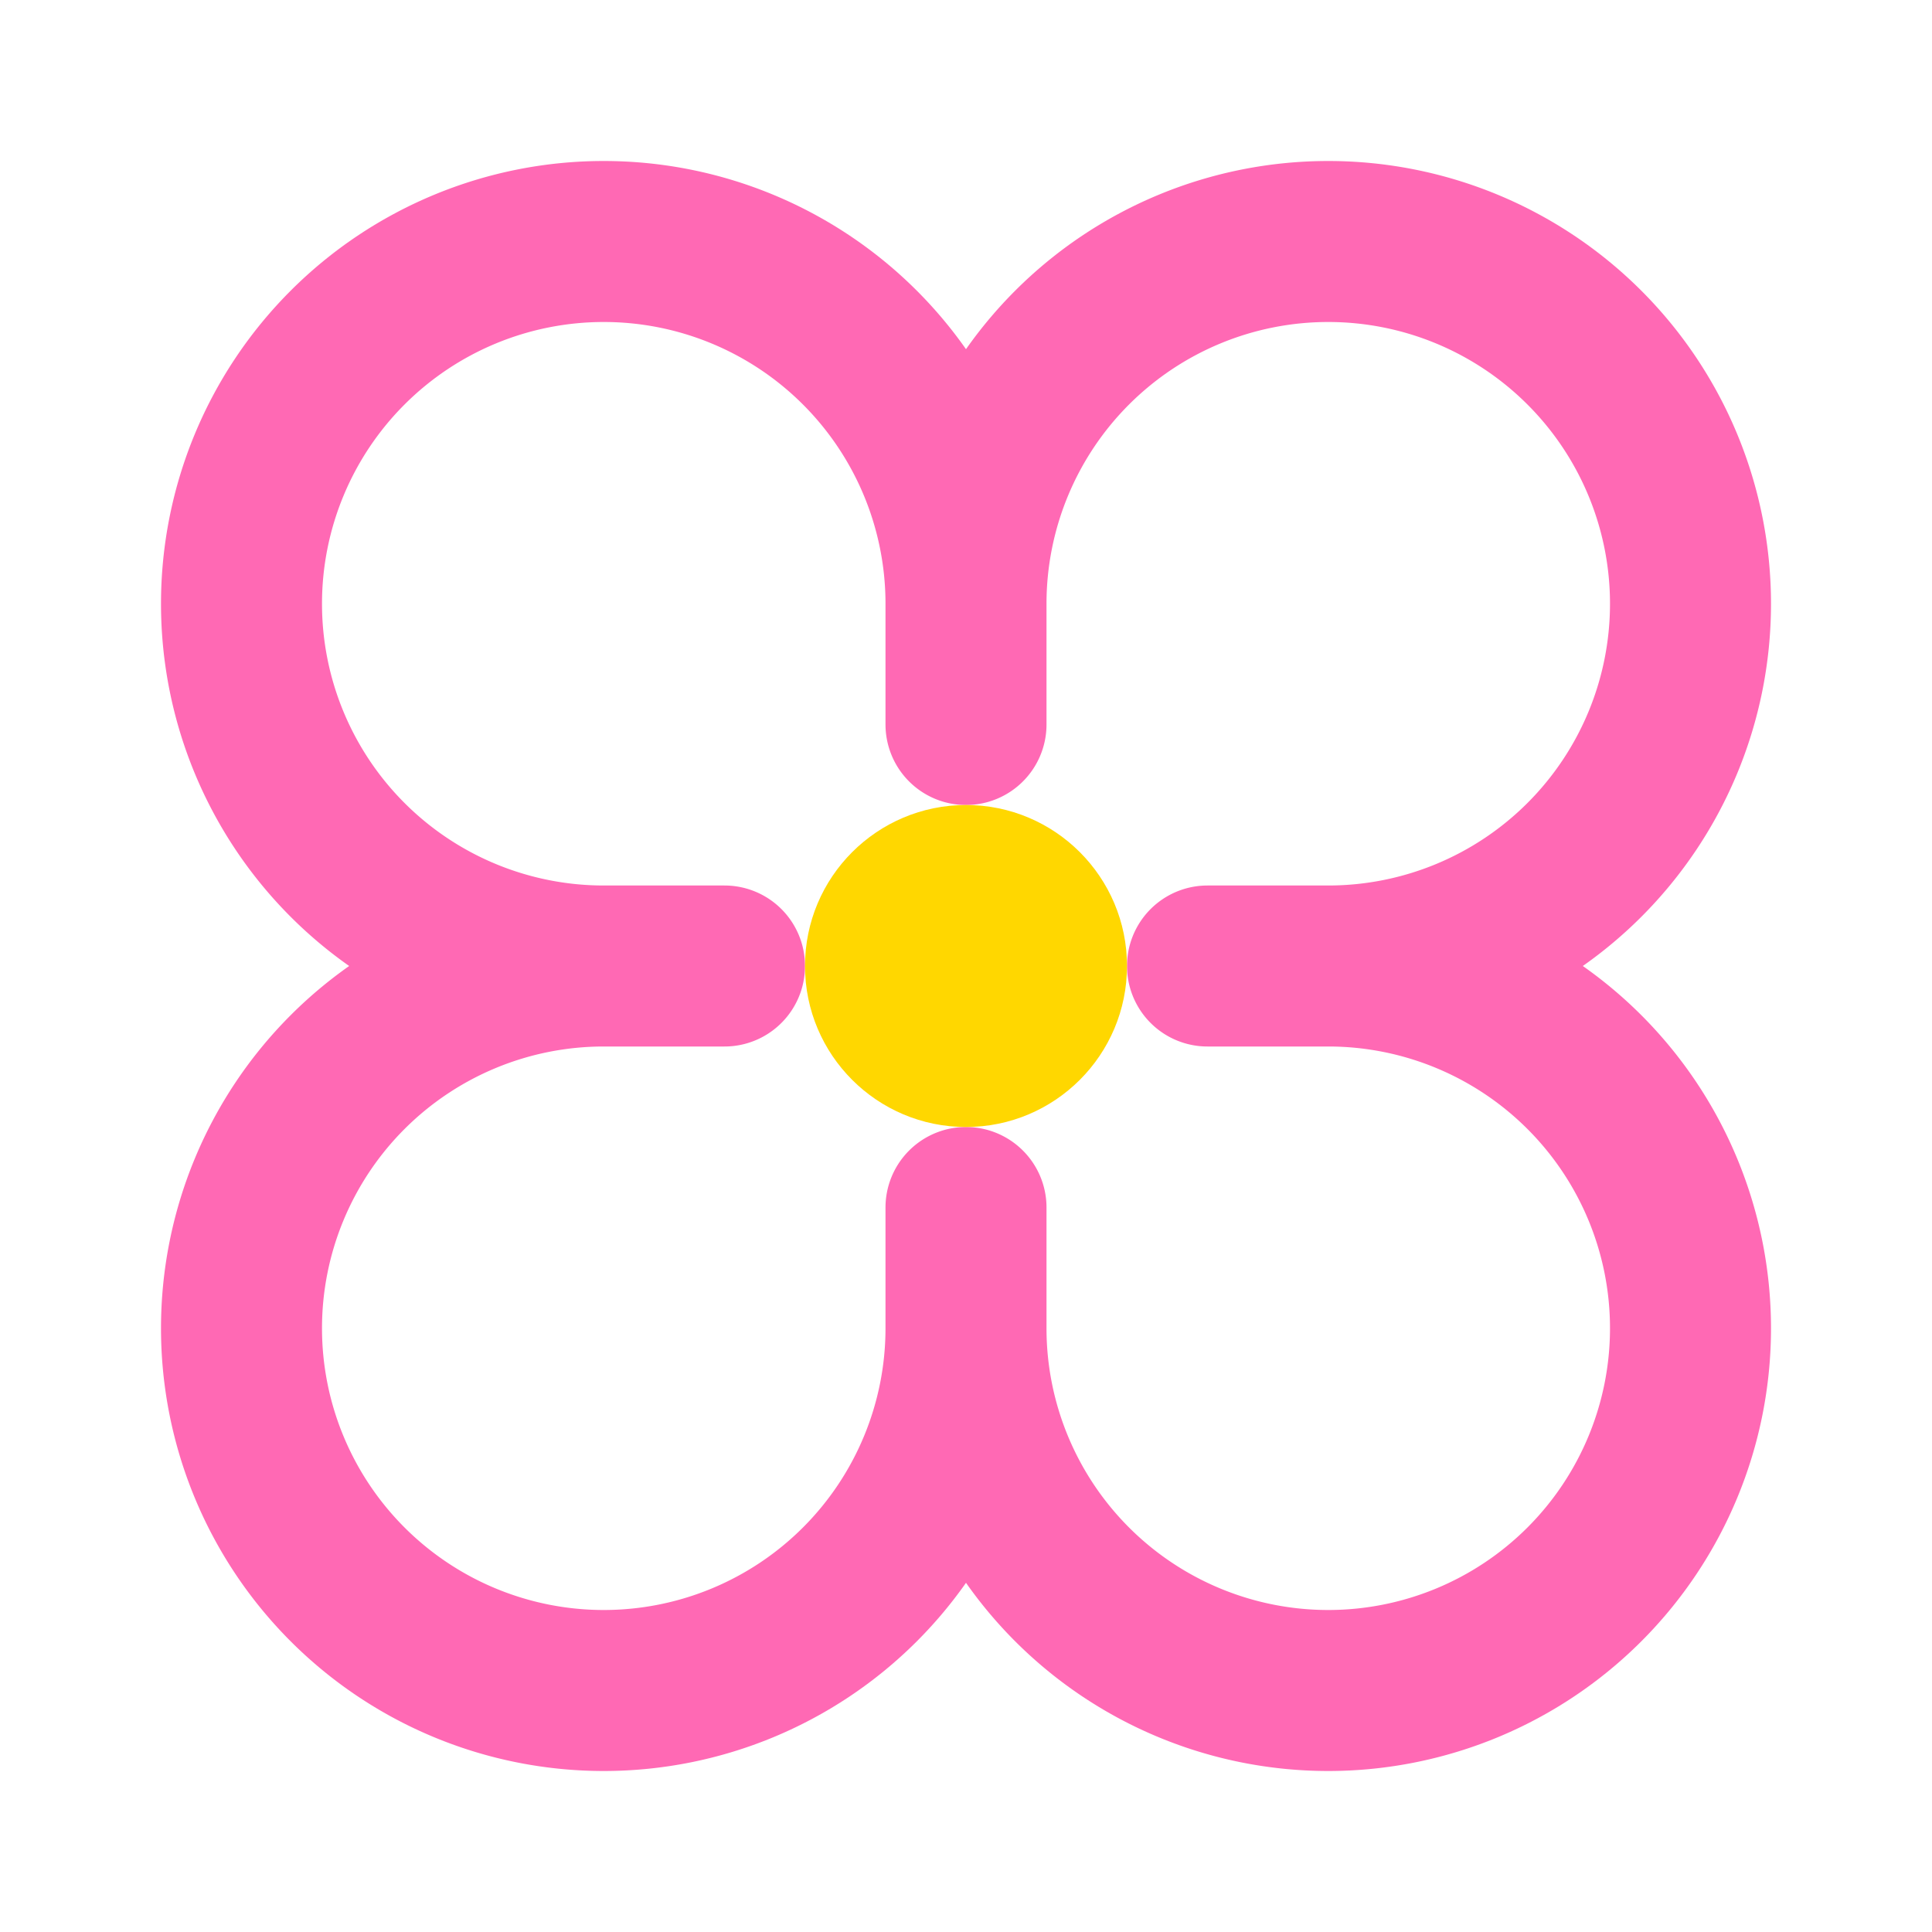
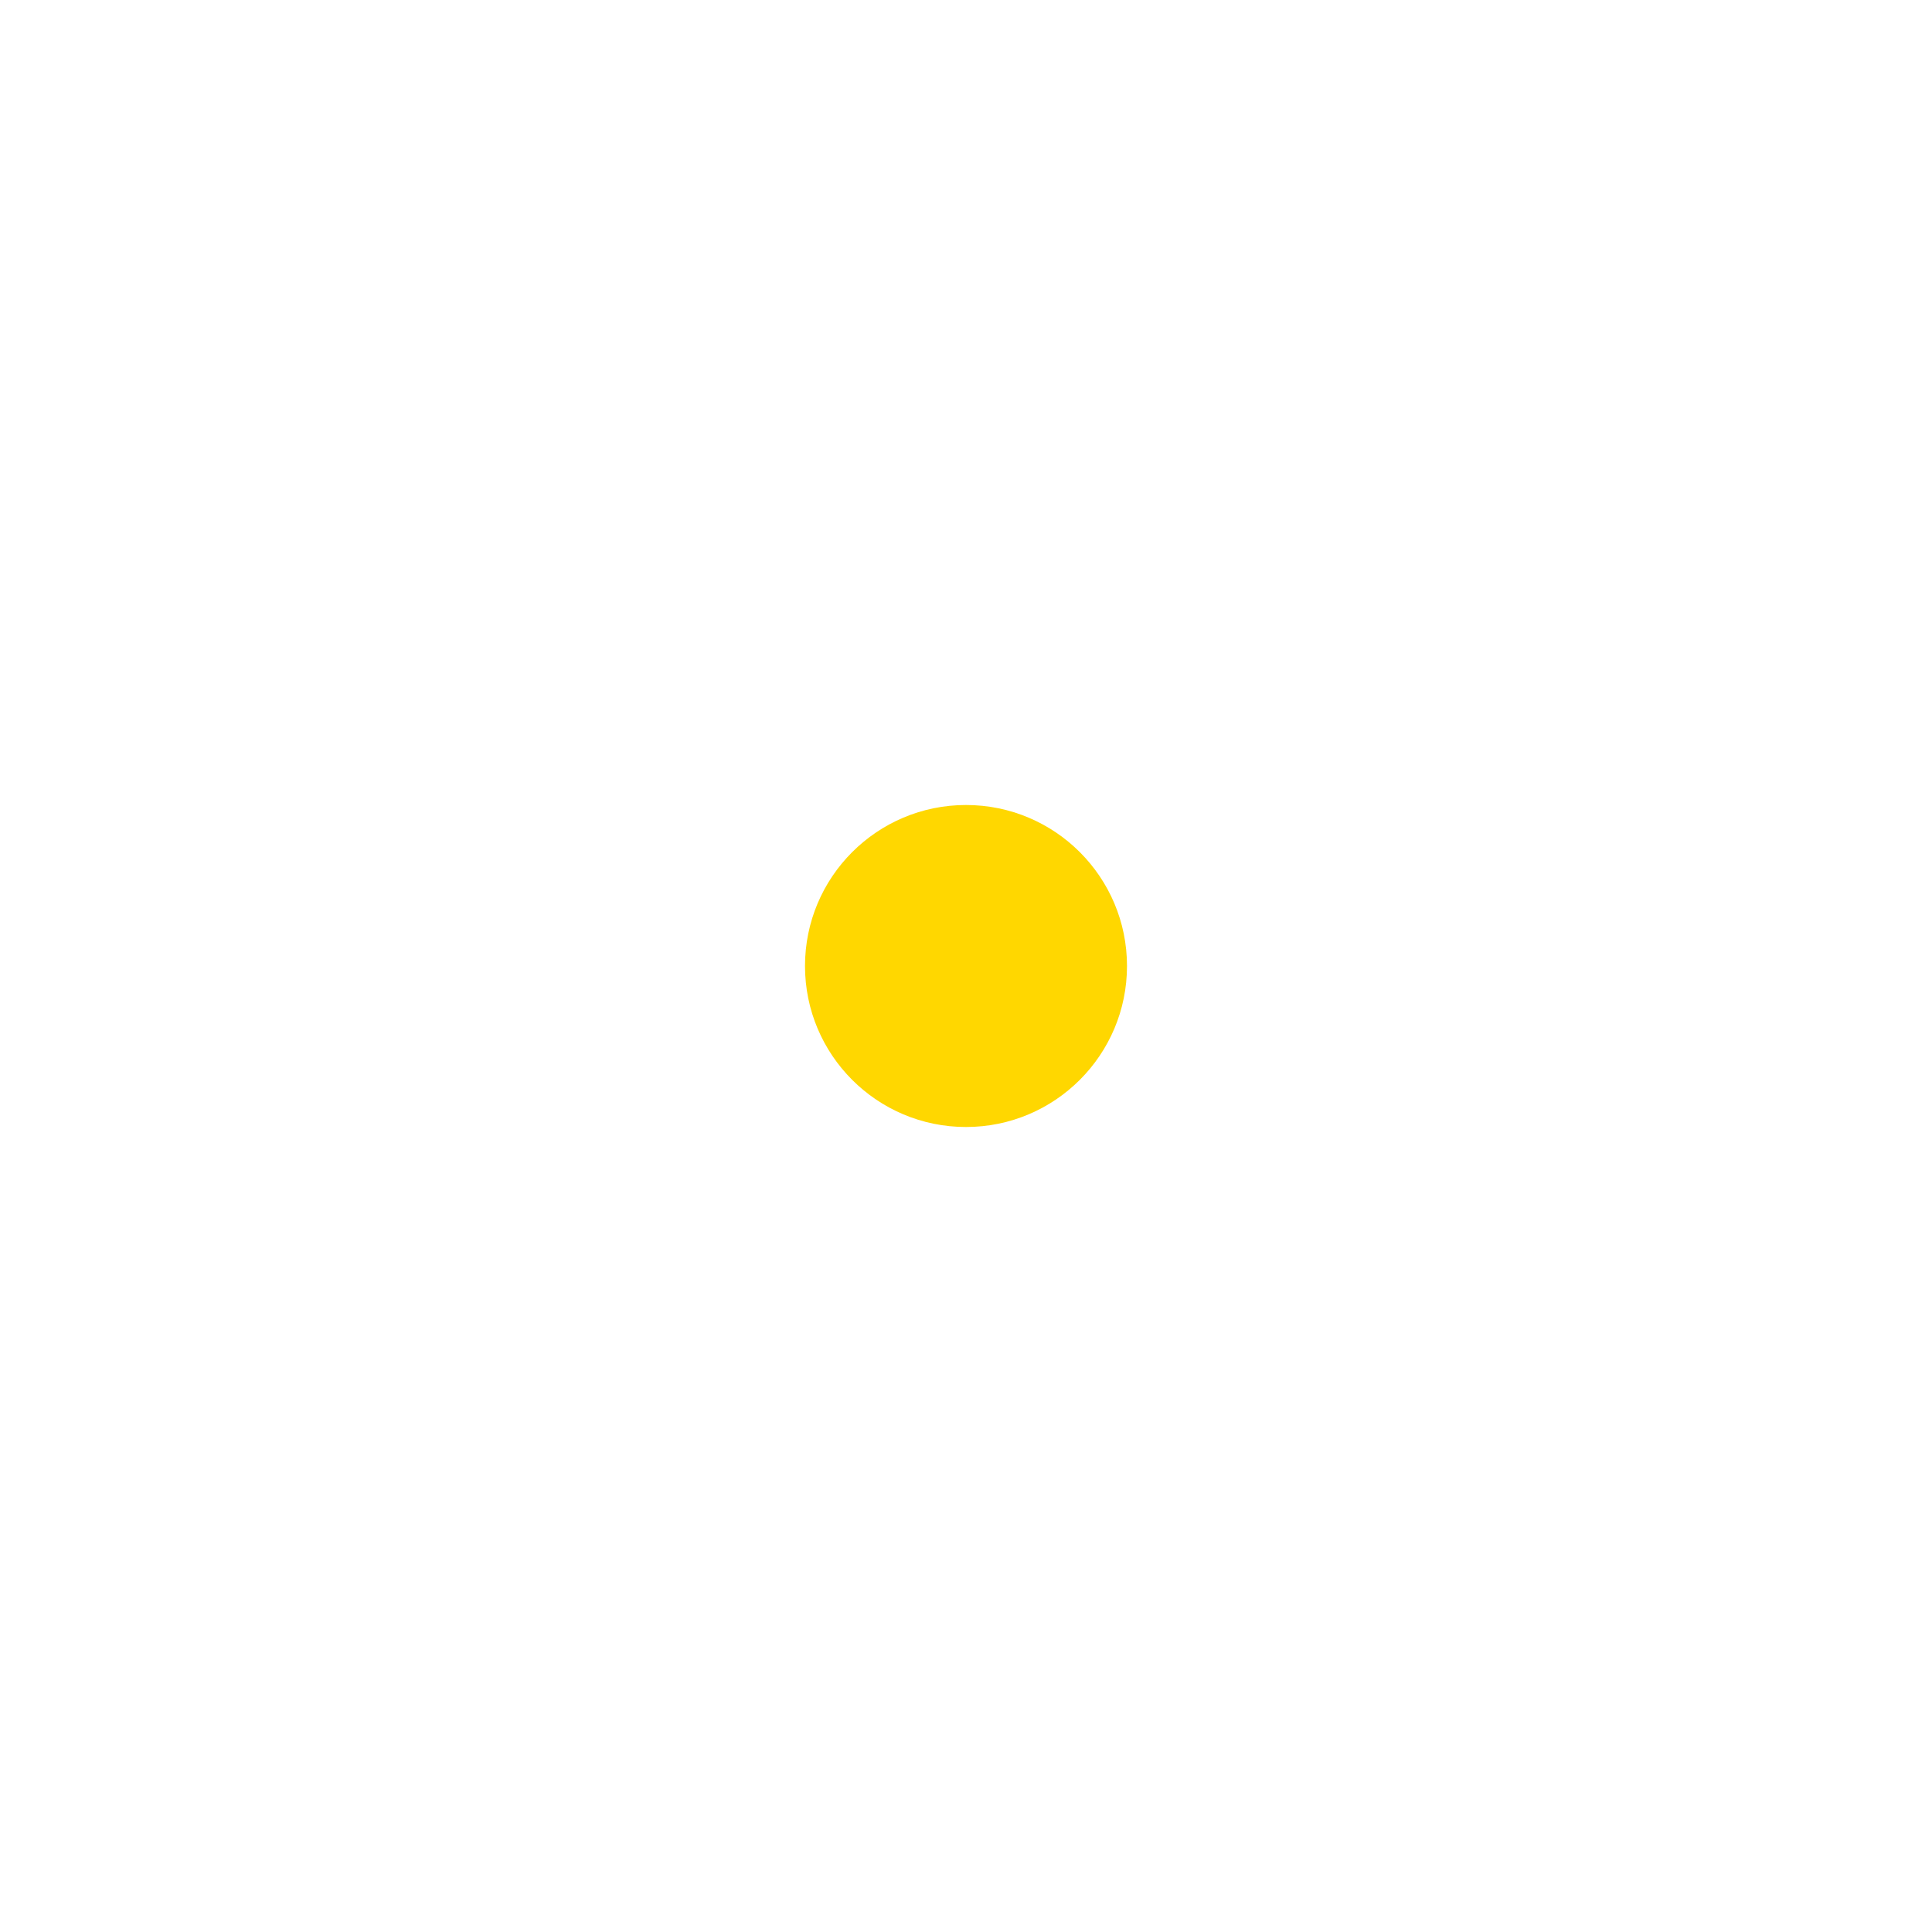
<svg xmlns="http://www.w3.org/2000/svg" width="32" height="32" viewBox="0 0 24 24" fill="none" stroke="#FF69B4" stroke-width="2" stroke-linecap="round" stroke-linejoin="round">
-   <path d="M12 7.5a4.5 4.5 0 1 1 4.5 4.5M12 7.5A4.5 4.5 0 1 0 7.5 12M12 7.5V9m-4.5 3a4.5 4.5 0 1 0 4.5 4.5M7.5 12H9m3 4.5a4.5 4.5 0 1 0 4.5-4.5M12 16.5V15m4.5-3h-1.5M12 12m-6 0h.01M18 12h.01M12 6v.01M12 18v.01" />
  <circle cx="12" cy="12" r="2" fill="#FFD700" stroke="none" />
</svg>